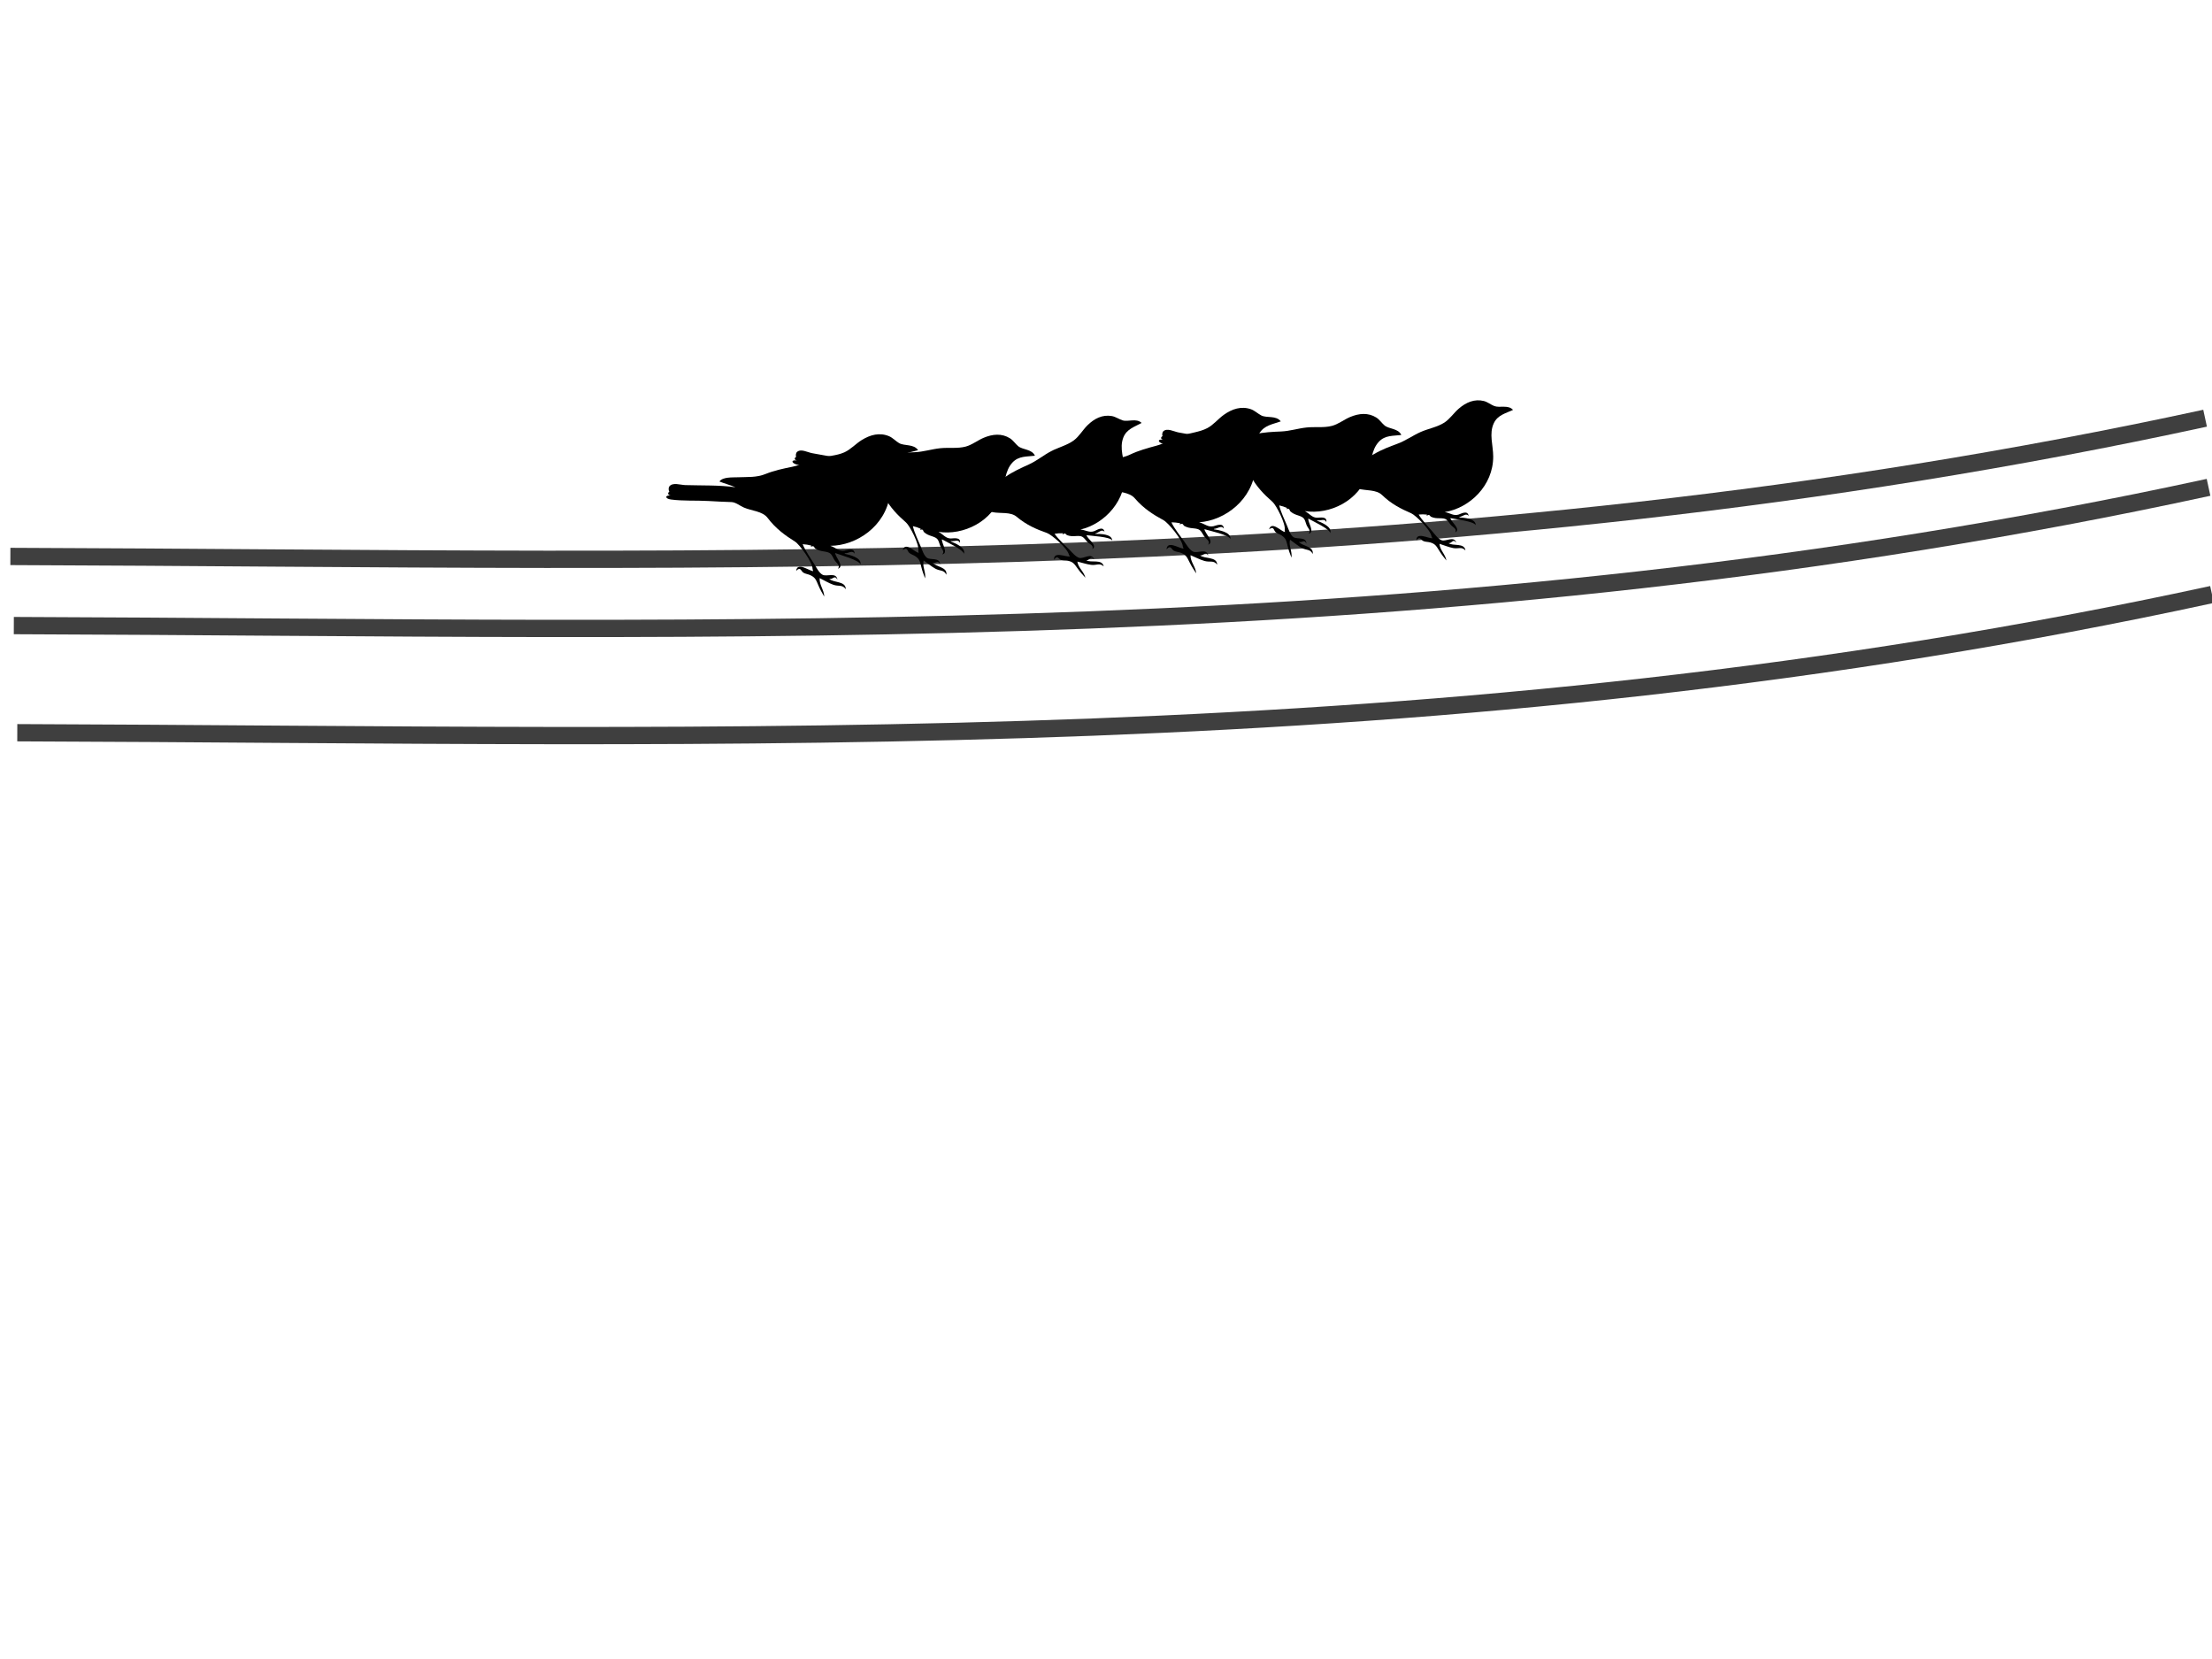
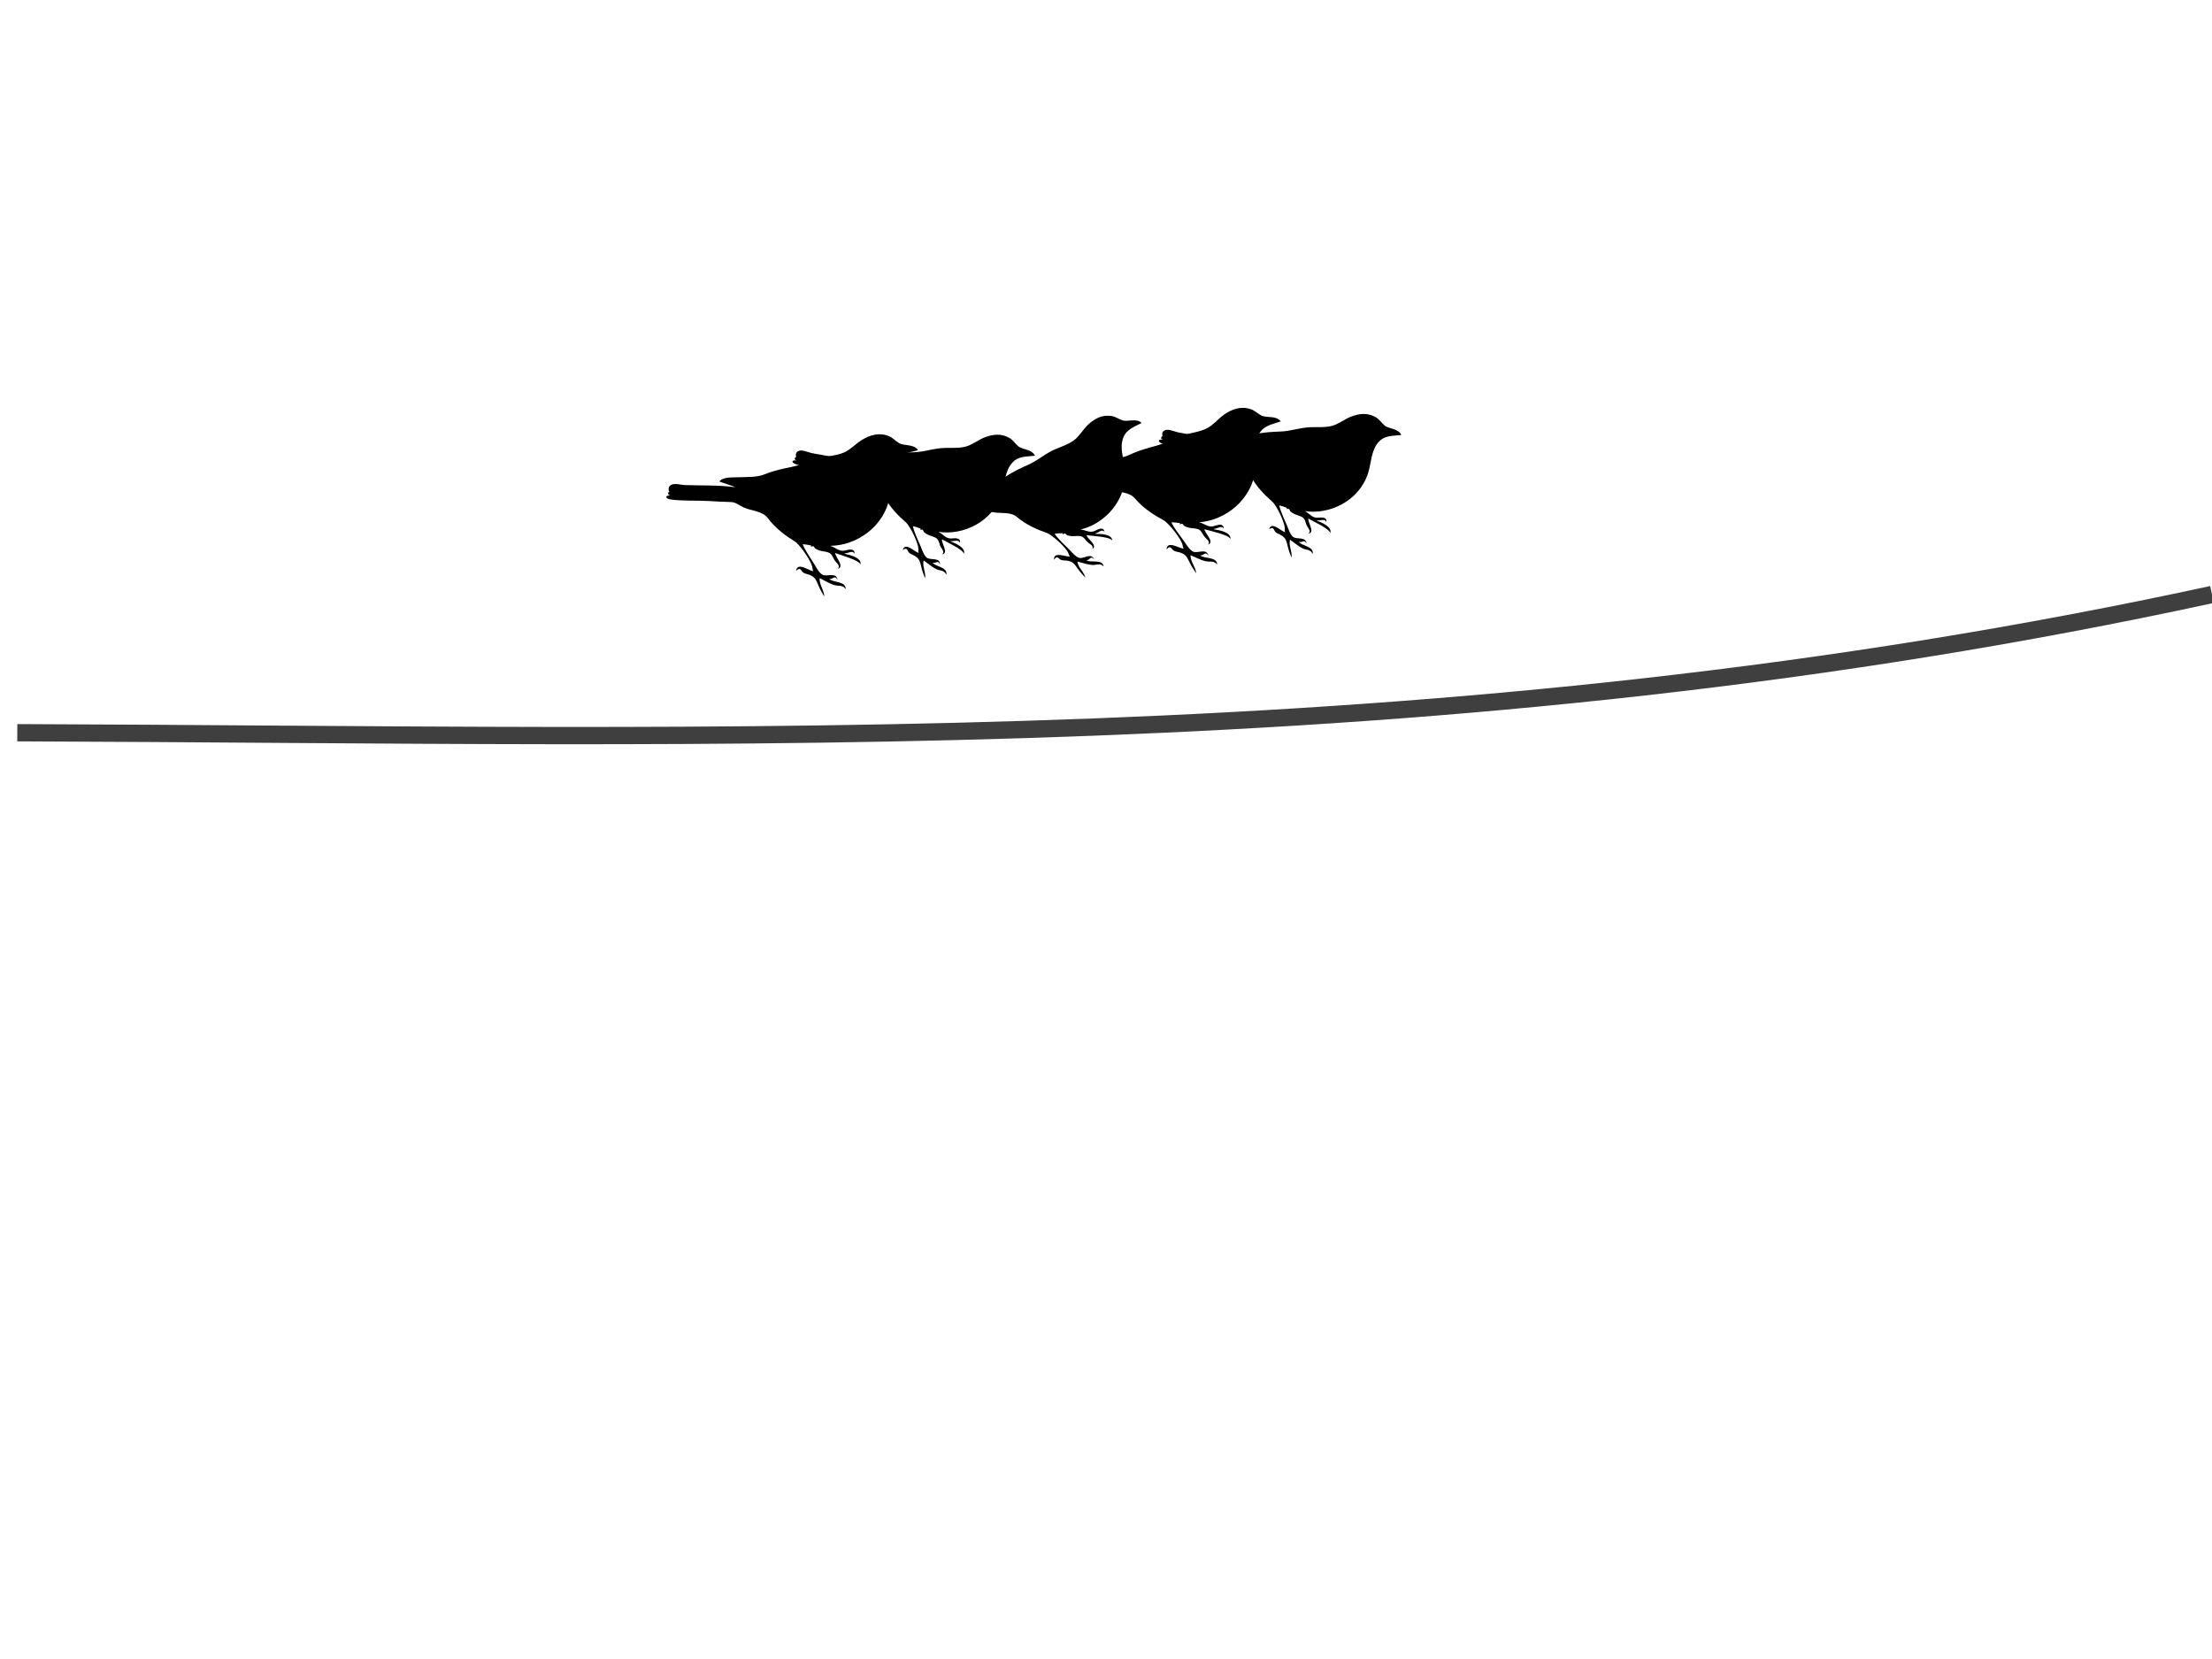
<svg xmlns="http://www.w3.org/2000/svg" width="640" height="480">
  <g>
    <title>Layer 1</title>
-     <path fill="none" stroke="#3f3f3f" stroke-width="5" d="m3,161c205.667,0.667 412.333,8.333 635,-40" id="svg_1" />
-     <path fill="none" stroke="#3f3f3f" stroke-width="5" d="m4,181c205.667,0.667 412.333,8.333 635,-40" id="svg_2" />
    <path fill="none" stroke="#3f3f3f" stroke-width="5" d="m5,212c205.667,0.667 412.333,8.333 635,-40" id="svg_3" />
    <g id="g3" transform="rotate(17.225 367.507,134.989) ">
      <path d="m381.191,158.347c-0.296,-1.844 -1.835,-2.99 -1.947,-4.85c1.473,0.478 2.526,0.974 3.931,1.274c1.508,0.322 2.494,-0.474 3.557,0.74c-0.242,-2.283 -3.619,-1.228 -4.867,-2.178c1.055,0.138 1.234,-1.388 2.246,-0.123c-0.629,-2.069 -2.971,-0.263 -4.231,-0.74c-0.983,-0.372 -1.881,-1.65 -2.583,-2.507c-1.313,-1.603 -2.903,-3.198 -3.968,-5.014c0.788,-0.077 1.616,-0.05 2.396,0.041c-0.021,0.118 -0.06,0.214 -0.075,0.37c0.883,-0.647 0.921,0.131 1.273,0.288c0.881,0.392 1.504,0.436 2.471,0.452c1.965,0.032 2.036,0.374 3.107,1.85c0.588,0.809 1.959,1.223 1.348,2.302c1.78,-0.909 -1.177,-3.02 -1.348,-4.151c1.436,0.342 6.753,0.986 7.301,2.137c0.063,-1.956 -3.427,-2.193 -4.717,-2.302c0,-0.027 0,-0.055 0,-0.082c0.037,0.013 0.05,0 0.037,-0.041c1.045,-0.146 1.884,-1.218 2.658,-0.288c-0.241,-1.785 -2.241,-0.606 -2.92,-0.411c-1.496,0.43 -2.354,-0.498 -3.968,-0.781c7.172,-1.062 14.145,-7.442 14.227,-15.906c0.031,-3.246 -1.167,-6.604 0.299,-9.618c1.163,-2.392 3.512,-2.814 5.616,-3.781c-1.399,-1.583 -3.869,-0.556 -5.429,-1.192c-0.913,-0.372 -1.939,-1.208 -2.958,-1.48c-2.714,-0.723 -5.172,0.311 -7.301,2.096c-1.465,1.229 -2.625,2.977 -4.231,3.987c-2.053,1.291 -4.676,1.68 -6.889,2.631c-2.315,0.995 -4.336,2.444 -6.702,3.288c-2.348,0.838 -4.729,1.69 -6.926,2.959c-2.412,1.393 -4.78,1.468 -7.45,1.973c-1.368,0.258 -4.117,0.44 -4.792,1.85c1.439,0.344 3.059,0.548 4.568,0.945c-4.542,0 -9.167,0.837 -13.702,1.336c-1.353,0.149 -3.519,-0.338 -4.268,0.966c-0.224,0.391 -0.066,1.195 0.187,1.398c-0.652,0.793 0.08,1.086 0.824,0.945c-1.985,0.127 -1.833,1.162 -0.075,1.151c3.317,-0.022 6.837,-0.748 10.183,-1.028c2.113,-0.176 4.221,-0.365 6.327,-0.596c1.143,-0.126 2.464,0.695 3.594,1.007c2.238,0.618 5.178,0.262 6.814,1.891c2.606,2.595 5.422,4.086 8.349,5.385c1.305,0.579 5.561,4.896 5.803,6.741c0.021,0.156 0.2,0.423 0.262,0.576c-1.251,0.065 -4.672,-1.99 -4.642,0.575c1.049,-1.392 1.273,-0.152 2.022,0.205c0.551,0.263 1.369,0.235 1.947,0.411c1.409,0.429 1.723,0.951 2.621,2.466c0.598,1.01 1.336,1.978 2.022,2.836" id="path5" clip-rule="evenodd" fill-rule="evenodd" />
    </g>
    <g transform="rotate(4.48 333.617,140.176) " id="svg_4">
      <path d="m348.07,164.846c-0.313,-1.947 -1.938,-3.158 -2.056,-5.122c1.556,0.504 2.668,1.029 4.152,1.346c1.593,0.34 2.634,-0.5 3.756,0.781c-0.256,-2.411 -3.822,-1.297 -5.141,-2.301c1.114,0.146 1.303,-1.466 2.372,-0.13c-0.664,-2.185 -3.138,-0.278 -4.468,-0.782c-1.038,-0.393 -1.987,-1.742 -2.728,-2.648c-1.386,-1.693 -3.066,-3.378 -4.191,-5.296c0.832,-0.081 1.707,-0.053 2.531,0.043c-0.022,0.125 -0.064,0.226 -0.079,0.39c0.933,-0.684 0.972,0.138 1.344,0.304c0.931,0.414 1.588,0.461 2.61,0.478c2.075,0.034 2.15,0.395 3.282,1.953c0.621,0.855 2.069,1.292 1.423,2.431c1.88,-0.96 -1.243,-3.189 -1.423,-4.385c1.517,0.361 7.132,1.041 7.711,2.257c0.066,-2.066 -3.619,-2.316 -4.982,-2.431c0,-0.029 0,-0.058 0,-0.087c0.039,0.014 0.053,0 0.039,-0.044c1.104,-0.154 1.99,-1.287 2.807,-0.304c-0.255,-1.886 -2.367,-0.64 -3.084,-0.434c-1.58,0.454 -2.486,-0.526 -4.191,-0.825c7.575,-1.122 14.939,-7.861 15.026,-16.8c0.033,-3.428 -1.232,-6.975 0.316,-10.158c1.229,-2.526 3.709,-2.972 5.931,-3.994c-1.478,-1.672 -4.086,-0.587 -5.733,-1.259c-0.964,-0.393 -2.048,-1.276 -3.124,-1.563c-2.867,-0.764 -5.463,0.329 -7.711,2.214c-1.547,1.298 -2.772,3.145 -4.468,4.211c-2.168,1.363 -4.938,1.774 -7.276,2.778c-2.445,1.051 -4.58,2.582 -7.078,3.473c-2.48,0.885 -4.995,1.785 -7.315,3.126c-2.547,1.472 -5.048,1.551 -7.869,2.084c-1.444,0.273 -4.348,0.465 -5.061,1.954c1.519,0.364 3.23,0.578 4.824,0.998c-4.797,0 -9.682,0.884 -14.472,1.411c-1.429,0.157 -3.716,-0.357 -4.508,1.02c-0.237,0.413 -0.07,1.262 0.198,1.476c-0.689,0.837 0.085,1.147 0.87,0.998c-2.097,0.134 -1.936,1.227 -0.079,1.215c3.503,-0.023 7.221,-0.79 10.755,-1.085c2.231,-0.186 4.458,-0.385 6.683,-0.629c1.207,-0.133 2.602,0.734 3.796,1.064c2.363,0.653 5.469,0.277 7.196,1.997c2.752,2.741 5.726,4.316 8.818,5.687c1.379,0.612 5.874,5.171 6.129,7.119c0.022,0.165 0.212,0.446 0.277,0.608c-1.322,0.068 -4.935,-2.101 -4.903,0.607c1.108,-1.47 1.345,-0.161 2.135,0.217c0.582,0.278 1.446,0.249 2.056,0.434c1.488,0.453 1.82,1.004 2.768,2.605c0.632,1.067 1.411,2.089 2.135,2.995" clip-rule="evenodd" fill-rule="evenodd" id="svg_5" />
    </g>
    <g transform="rotate(-0.744 404.507,138.989) " id="svg_6">
-       <path d="m418.191,162.347c-0.296,-1.844 -1.835,-2.99 -1.947,-4.85c1.473,0.478 2.526,0.974 3.931,1.274c1.508,0.322 2.494,-0.474 3.557,0.74c-0.242,-2.283 -3.619,-1.228 -4.867,-2.178c1.055,0.138 1.234,-1.388 2.246,-0.123c-0.629,-2.069 -2.971,-0.263 -4.231,-0.74c-0.983,-0.372 -1.881,-1.65 -2.583,-2.507c-1.313,-1.603 -2.903,-3.198 -3.968,-5.014c0.788,-0.077 1.616,-0.05 2.396,0.041c-0.021,0.118 -0.06,0.214 -0.075,0.37c0.883,-0.647 0.921,0.131 1.273,0.288c0.881,0.392 1.504,0.436 2.471,0.452c1.965,0.032 2.036,0.374 3.107,1.85c0.588,0.809 1.959,1.223 1.348,2.302c1.78,-0.909 -1.177,-3.02 -1.348,-4.151c1.436,0.342 6.753,0.986 7.301,2.137c0.063,-1.956 -3.427,-2.193 -4.717,-2.302c0,-0.027 0,-0.055 0,-0.082c0.037,0.013 0.05,0 0.037,-0.041c1.045,-0.146 1.884,-1.218 2.658,-0.288c-0.241,-1.785 -2.241,-0.606 -2.92,-0.411c-1.496,0.43 -2.354,-0.498 -3.968,-0.781c7.172,-1.062 14.145,-7.442 14.227,-15.906c0.031,-3.246 -1.167,-6.604 0.299,-9.618c1.163,-2.392 3.512,-2.814 5.616,-3.781c-1.399,-1.583 -3.869,-0.556 -5.429,-1.192c-0.913,-0.372 -1.939,-1.208 -2.958,-1.48c-2.714,-0.723 -5.172,0.311 -7.301,2.096c-1.465,1.229 -2.625,2.977 -4.231,3.987c-2.053,1.291 -4.676,1.68 -6.889,2.631c-2.315,0.995 -4.336,2.444 -6.702,3.288c-2.348,0.838 -4.729,1.69 -6.926,2.959c-2.412,1.393 -4.78,1.468 -7.45,1.973c-1.368,0.258 -4.117,0.44 -4.792,1.85c1.439,0.344 3.059,0.548 4.568,0.945c-4.542,0 -9.167,0.837 -13.702,1.336c-1.353,0.149 -3.519,-0.338 -4.268,0.966c-0.224,0.391 -0.066,1.195 0.187,1.398c-0.652,0.793 0.08,1.086 0.824,0.945c-1.985,0.127 -1.833,1.162 -0.075,1.151c3.317,-0.022 6.837,-0.748 10.183,-1.028c2.113,-0.176 4.221,-0.365 6.327,-0.596c1.143,-0.126 2.464,0.695 3.594,1.007c2.238,0.618 5.178,0.262 6.814,1.891c2.606,2.595 5.422,4.086 8.349,5.385c1.305,0.579 5.561,4.896 5.803,6.741c0.021,0.156 0.2,0.423 0.262,0.576c-1.251,0.065 -4.672,-1.99 -4.642,0.575c1.049,-1.392 1.273,-0.152 2.022,0.205c0.551,0.263 1.369,0.235 1.947,0.411c1.409,0.429 1.723,0.951 2.621,2.466c0.598,1.01 1.336,1.978 2.022,2.836" clip-rule="evenodd" fill-rule="evenodd" id="svg_7" />
-     </g>
+       </g>
    <g transform="rotate(17.225 261.507,140.989) " id="svg_8">
      <path d="m275.191,164.347c-0.296,-1.844 -1.835,-2.99 -1.947,-4.85c1.473,0.478 2.526,0.974 3.931,1.274c1.508,0.322 2.494,-0.474 3.557,0.74c-0.242,-2.283 -3.619,-1.228 -4.867,-2.178c1.055,0.138 1.234,-1.388 2.246,-0.123c-0.629,-2.069 -2.971,-0.263 -4.231,-0.74c-0.983,-0.372 -1.881,-1.65 -2.583,-2.507c-1.313,-1.603 -2.903,-3.198 -3.968,-5.014c0.788,-0.077 1.616,-0.05 2.396,0.041c-0.021,0.118 -0.06,0.214 -0.075,0.37c0.883,-0.647 0.921,0.131 1.273,0.288c0.881,0.392 1.504,0.436 2.471,0.452c1.965,0.032 2.036,0.374 3.107,1.85c0.588,0.809 1.959,1.223 1.348,2.302c1.78,-0.909 -1.177,-3.02 -1.348,-4.151c1.436,0.342 6.753,0.986 7.301,2.137c0.063,-1.956 -3.427,-2.193 -4.717,-2.302c0,-0.027 0,-0.055 0,-0.082c0.037,0.013 0.05,0 0.037,-0.041c1.045,-0.146 1.884,-1.218 2.658,-0.288c-0.241,-1.785 -2.241,-0.606 -2.92,-0.411c-1.496,0.43 -2.354,-0.498 -3.968,-0.781c7.172,-1.062 14.145,-7.442 14.227,-15.906c0.031,-3.246 -1.167,-6.604 0.299,-9.618c1.163,-2.392 3.512,-2.814 5.616,-3.781c-1.399,-1.583 -3.869,-0.556 -5.429,-1.192c-0.913,-0.372 -1.939,-1.208 -2.958,-1.48c-2.714,-0.723 -5.172,0.311 -7.301,2.096c-1.465,1.229 -2.625,2.977 -4.231,3.987c-2.053,1.291 -4.676,1.68 -6.889,2.631c-2.315,0.995 -4.336,2.444 -6.702,3.288c-2.348,0.838 -4.729,1.69 -6.926,2.959c-2.412,1.393 -4.78,1.468 -7.45,1.973c-1.368,0.258 -4.117,0.44 -4.792,1.85c1.439,0.344 3.059,0.548 4.568,0.945c-4.542,0 -9.167,0.837 -13.702,1.336c-1.353,0.149 -3.519,-0.338 -4.268,0.966c-0.224,0.391 -0.066,1.195 0.187,1.398c-0.652,0.793 0.08,1.086 0.824,0.945c-1.985,0.127 -1.833,1.162 -0.075,1.151c3.317,-0.022 6.837,-0.748 10.183,-1.028c2.113,-0.176 4.221,-0.365 6.327,-0.596c1.143,-0.126 2.464,0.695 3.594,1.007c2.238,0.618 5.178,0.262 6.814,1.891c2.606,2.595 5.422,4.086 8.349,5.385c1.305,0.579 5.561,4.896 5.803,6.741c0.021,0.156 0.2,0.423 0.262,0.576c-1.251,0.065 -4.672,-1.99 -4.642,0.575c1.049,-1.392 1.273,-0.152 2.022,0.205c0.551,0.263 1.369,0.235 1.947,0.411c1.409,0.429 1.723,0.951 2.621,2.466c0.598,1.01 1.336,1.978 2.022,2.836" clip-rule="evenodd" fill-rule="evenodd" id="svg_9" />
    </g>
    <g transform="rotate(8.042 227.617,146.176) " id="svg_10">
      <path d="m242.07,170.846c-0.313,-1.947 -1.938,-3.158 -2.056,-5.122c1.556,0.504 2.668,1.029 4.152,1.346c1.593,0.34 2.634,-0.5 3.756,0.781c-0.256,-2.411 -3.822,-1.297 -5.141,-2.301c1.114,0.146 1.303,-1.466 2.372,-0.13c-0.664,-2.185 -3.138,-0.278 -4.468,-0.782c-1.038,-0.393 -1.987,-1.742 -2.728,-2.648c-1.386,-1.693 -3.066,-3.378 -4.191,-5.296c0.832,-0.081 1.707,-0.053 2.531,0.043c-0.022,0.125 -0.064,0.226 -0.079,0.39c0.933,-0.684 0.972,0.138 1.344,0.304c0.931,0.414 1.588,0.461 2.61,0.478c2.075,0.034 2.15,0.395 3.282,1.953c0.621,0.855 2.069,1.292 1.423,2.431c1.88,-0.96 -1.243,-3.189 -1.423,-4.385c1.517,0.361 7.132,1.041 7.711,2.257c0.066,-2.066 -3.619,-2.316 -4.982,-2.431c0,-0.029 0,-0.058 0,-0.087c0.039,0.014 0.053,0 0.039,-0.044c1.104,-0.154 1.99,-1.287 2.807,-0.304c-0.255,-1.886 -2.367,-0.64 -3.084,-0.434c-1.58,0.454 -2.486,-0.526 -4.191,-0.825c7.575,-1.122 14.939,-7.861 15.026,-16.8c0.033,-3.428 -1.232,-6.975 0.316,-10.158c1.229,-2.526 3.709,-2.972 5.931,-3.994c-1.478,-1.672 -4.086,-0.587 -5.733,-1.259c-0.964,-0.393 -2.048,-1.276 -3.124,-1.563c-2.867,-0.764 -5.463,0.329 -7.711,2.214c-1.547,1.298 -2.772,3.145 -4.468,4.211c-2.168,1.363 -4.938,1.774 -7.276,2.778c-2.445,1.051 -4.58,2.582 -7.078,3.473c-2.48,0.885 -4.995,1.785 -7.315,3.126c-2.547,1.472 -5.048,1.551 -7.869,2.084c-1.444,0.273 -4.348,0.465 -5.061,1.954c1.519,0.364 3.23,0.578 4.824,0.998c-4.797,0 -9.682,0.884 -14.472,1.411c-1.429,0.157 -3.716,-0.357 -4.508,1.02c-0.237,0.413 -0.07,1.262 0.198,1.476c-0.689,0.837 0.085,1.147 0.87,0.998c-2.097,0.134 -1.936,1.227 -0.079,1.215c3.503,-0.023 7.221,-0.79 10.755,-1.085c2.231,-0.186 4.458,-0.385 6.683,-0.629c1.207,-0.133 2.602,0.734 3.796,1.064c2.363,0.653 5.469,0.277 7.196,1.997c2.752,2.741 5.726,4.316 8.818,5.687c1.379,0.612 5.874,5.171 6.129,7.119c0.022,0.165 0.212,0.446 0.277,0.608c-1.322,0.068 -4.935,-2.101 -4.903,0.607c1.108,-1.47 1.345,-0.161 2.135,0.217c0.582,0.278 1.446,0.249 2.056,0.434c1.488,0.453 1.82,1.004 2.768,2.605c0.632,1.067 1.411,2.089 2.135,2.995" clip-rule="evenodd" fill-rule="evenodd" id="svg_11" />
    </g>
    <g transform="rotate(-4.663 298.507,144.989) " id="svg_12">
      <path fill="#000000" d="m312.191,168.347c-0.296,-1.844 -1.835,-2.99 -1.947,-4.85c1.473,0.478 2.526,0.974 3.931,1.274c1.508,0.322 2.494,-0.474 3.557,0.74c-0.242,-2.283 -3.619,-1.228 -4.867,-2.178c1.055,0.138 1.234,-1.388 2.246,-0.123c-0.629,-2.069 -2.971,-0.263 -4.231,-0.74c-0.983,-0.372 -1.881,-1.65 -2.583,-2.507c-1.313,-1.603 -2.903,-3.198 -3.968,-5.014c0.788,-0.077 1.616,-0.05 2.396,0.041c-0.021,0.118 -0.06,0.214 -0.075,0.37c0.883,-0.647 0.921,0.131 1.273,0.288c0.881,0.392 1.504,0.436 2.471,0.452c1.965,0.032 2.036,0.374 3.107,1.85c0.588,0.809 1.959,1.223 1.348,2.302c1.78,-0.909 -1.177,-3.02 -1.348,-4.151c1.436,0.342 6.753,0.986 7.301,2.137c0.063,-1.956 -3.427,-2.193 -4.717,-2.302c0,-0.027 0,-0.055 0,-0.082c0.037,0.013 0.05,0 0.037,-0.041c1.045,-0.146 1.884,-1.218 2.658,-0.288c-0.241,-1.785 -2.241,-0.606 -2.92,-0.411c-1.496,0.43 -2.354,-0.498 -3.968,-0.781c7.172,-1.062 14.145,-7.442 14.227,-15.906c0.031,-3.246 -1.167,-6.604 0.299,-9.618c1.163,-2.392 3.512,-2.814 5.616,-3.781c-1.399,-1.583 -3.869,-0.556 -5.429,-1.192c-0.913,-0.372 -1.939,-1.208 -2.958,-1.48c-2.714,-0.723 -5.172,0.311 -7.301,2.096c-1.465,1.229 -2.625,2.977 -4.231,3.987c-2.053,1.291 -4.676,1.68 -6.889,2.631c-2.315,0.995 -4.336,2.444 -6.702,3.288c-2.348,0.838 -4.729,1.69 -6.926,2.959c-2.412,1.393 -4.78,1.468 -7.45,1.973c-1.368,0.258 -4.117,0.44 -4.792,1.85c1.439,0.344 3.059,0.548 4.568,0.945c-4.542,0 -9.167,0.837 -13.702,1.336c-1.353,0.149 -3.519,-0.338 -4.268,0.966c-0.224,0.391 -0.066,1.195 0.187,1.398c-0.652,0.793 0.08,1.086 0.824,0.945c-1.985,0.127 -1.833,1.162 -0.075,1.151c3.317,-0.022 6.837,-0.748 10.183,-1.028c2.113,-0.176 4.221,-0.365 6.327,-0.596c1.143,-0.126 2.464,0.695 3.594,1.007c2.238,0.618 5.178,0.262 6.814,1.891c2.606,2.595 5.422,4.086 8.349,5.385c1.305,0.579 5.561,4.896 5.803,6.741c0.021,0.156 0.2,0.423 0.262,0.576c-1.251,0.065 -4.672,-1.99 -4.642,0.575c1.049,-1.392 1.273,-0.152 2.022,0.205c0.551,0.263 1.369,0.235 1.947,0.411c1.409,0.429 1.723,0.951 2.621,2.466c0.598,1.01 1.336,1.978 2.022,2.836" clip-rule="evenodd" fill-rule="evenodd" id="svg_13" />
    </g>
  </g>
</svg>